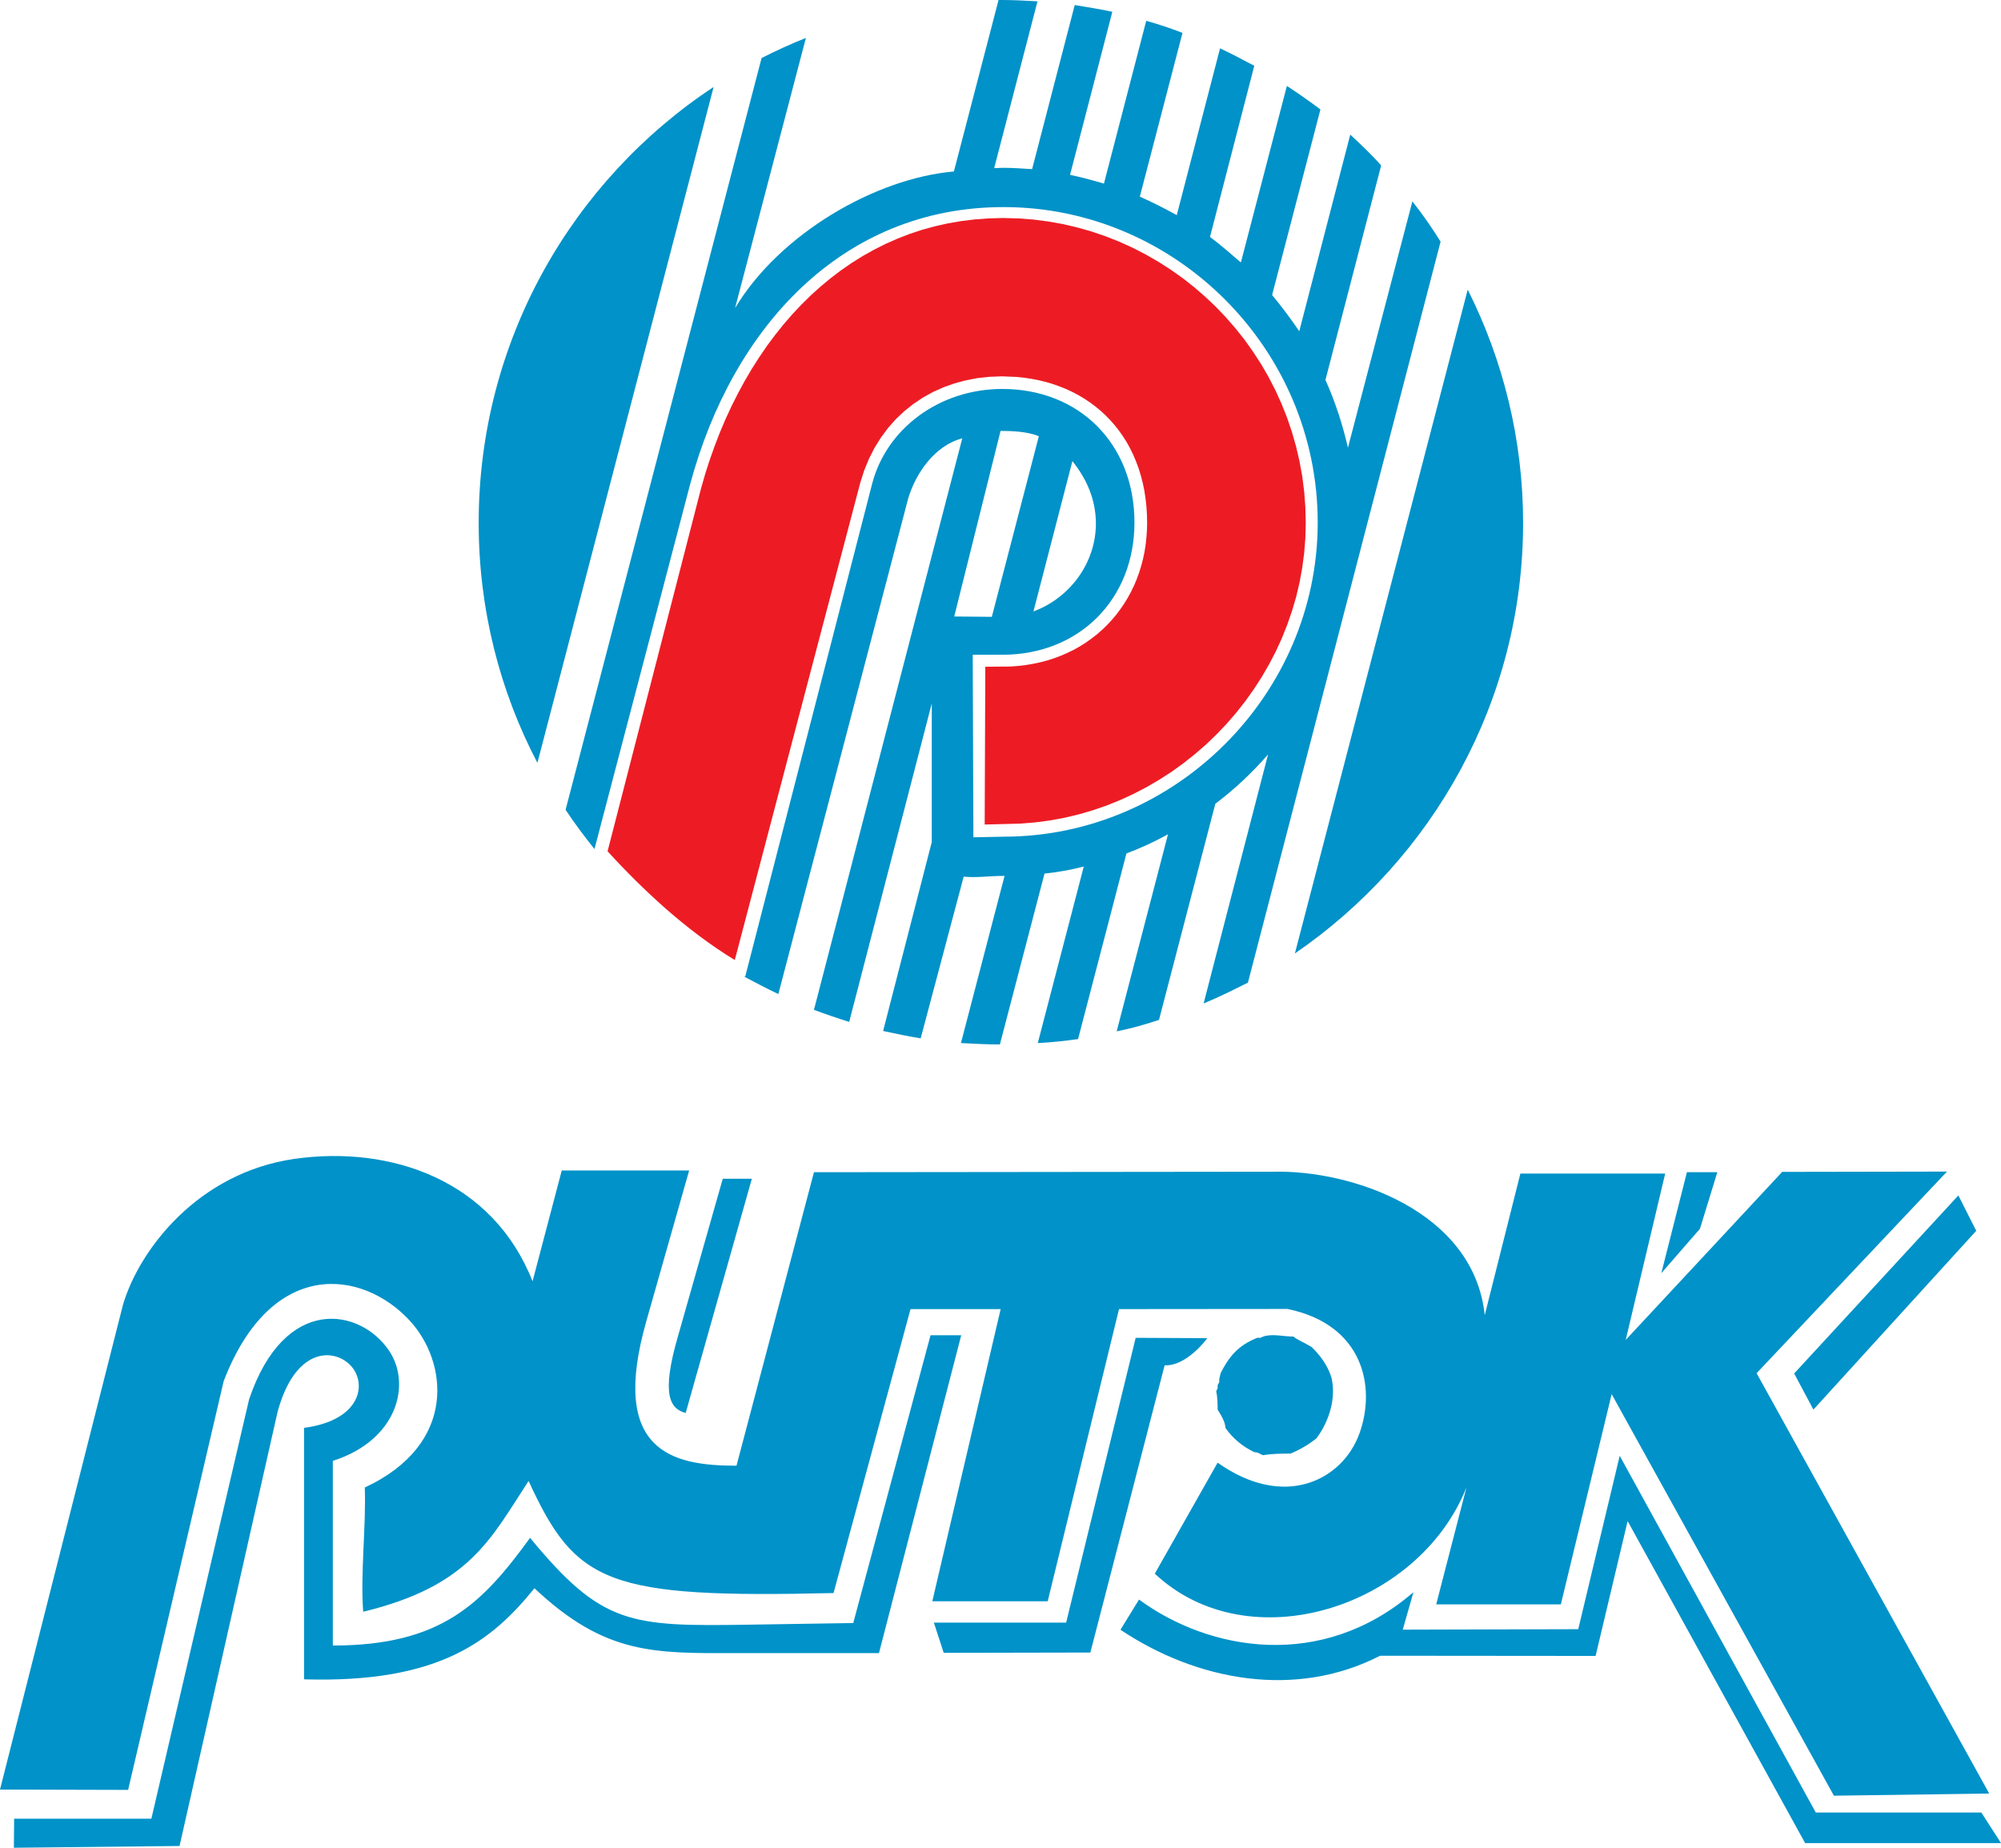
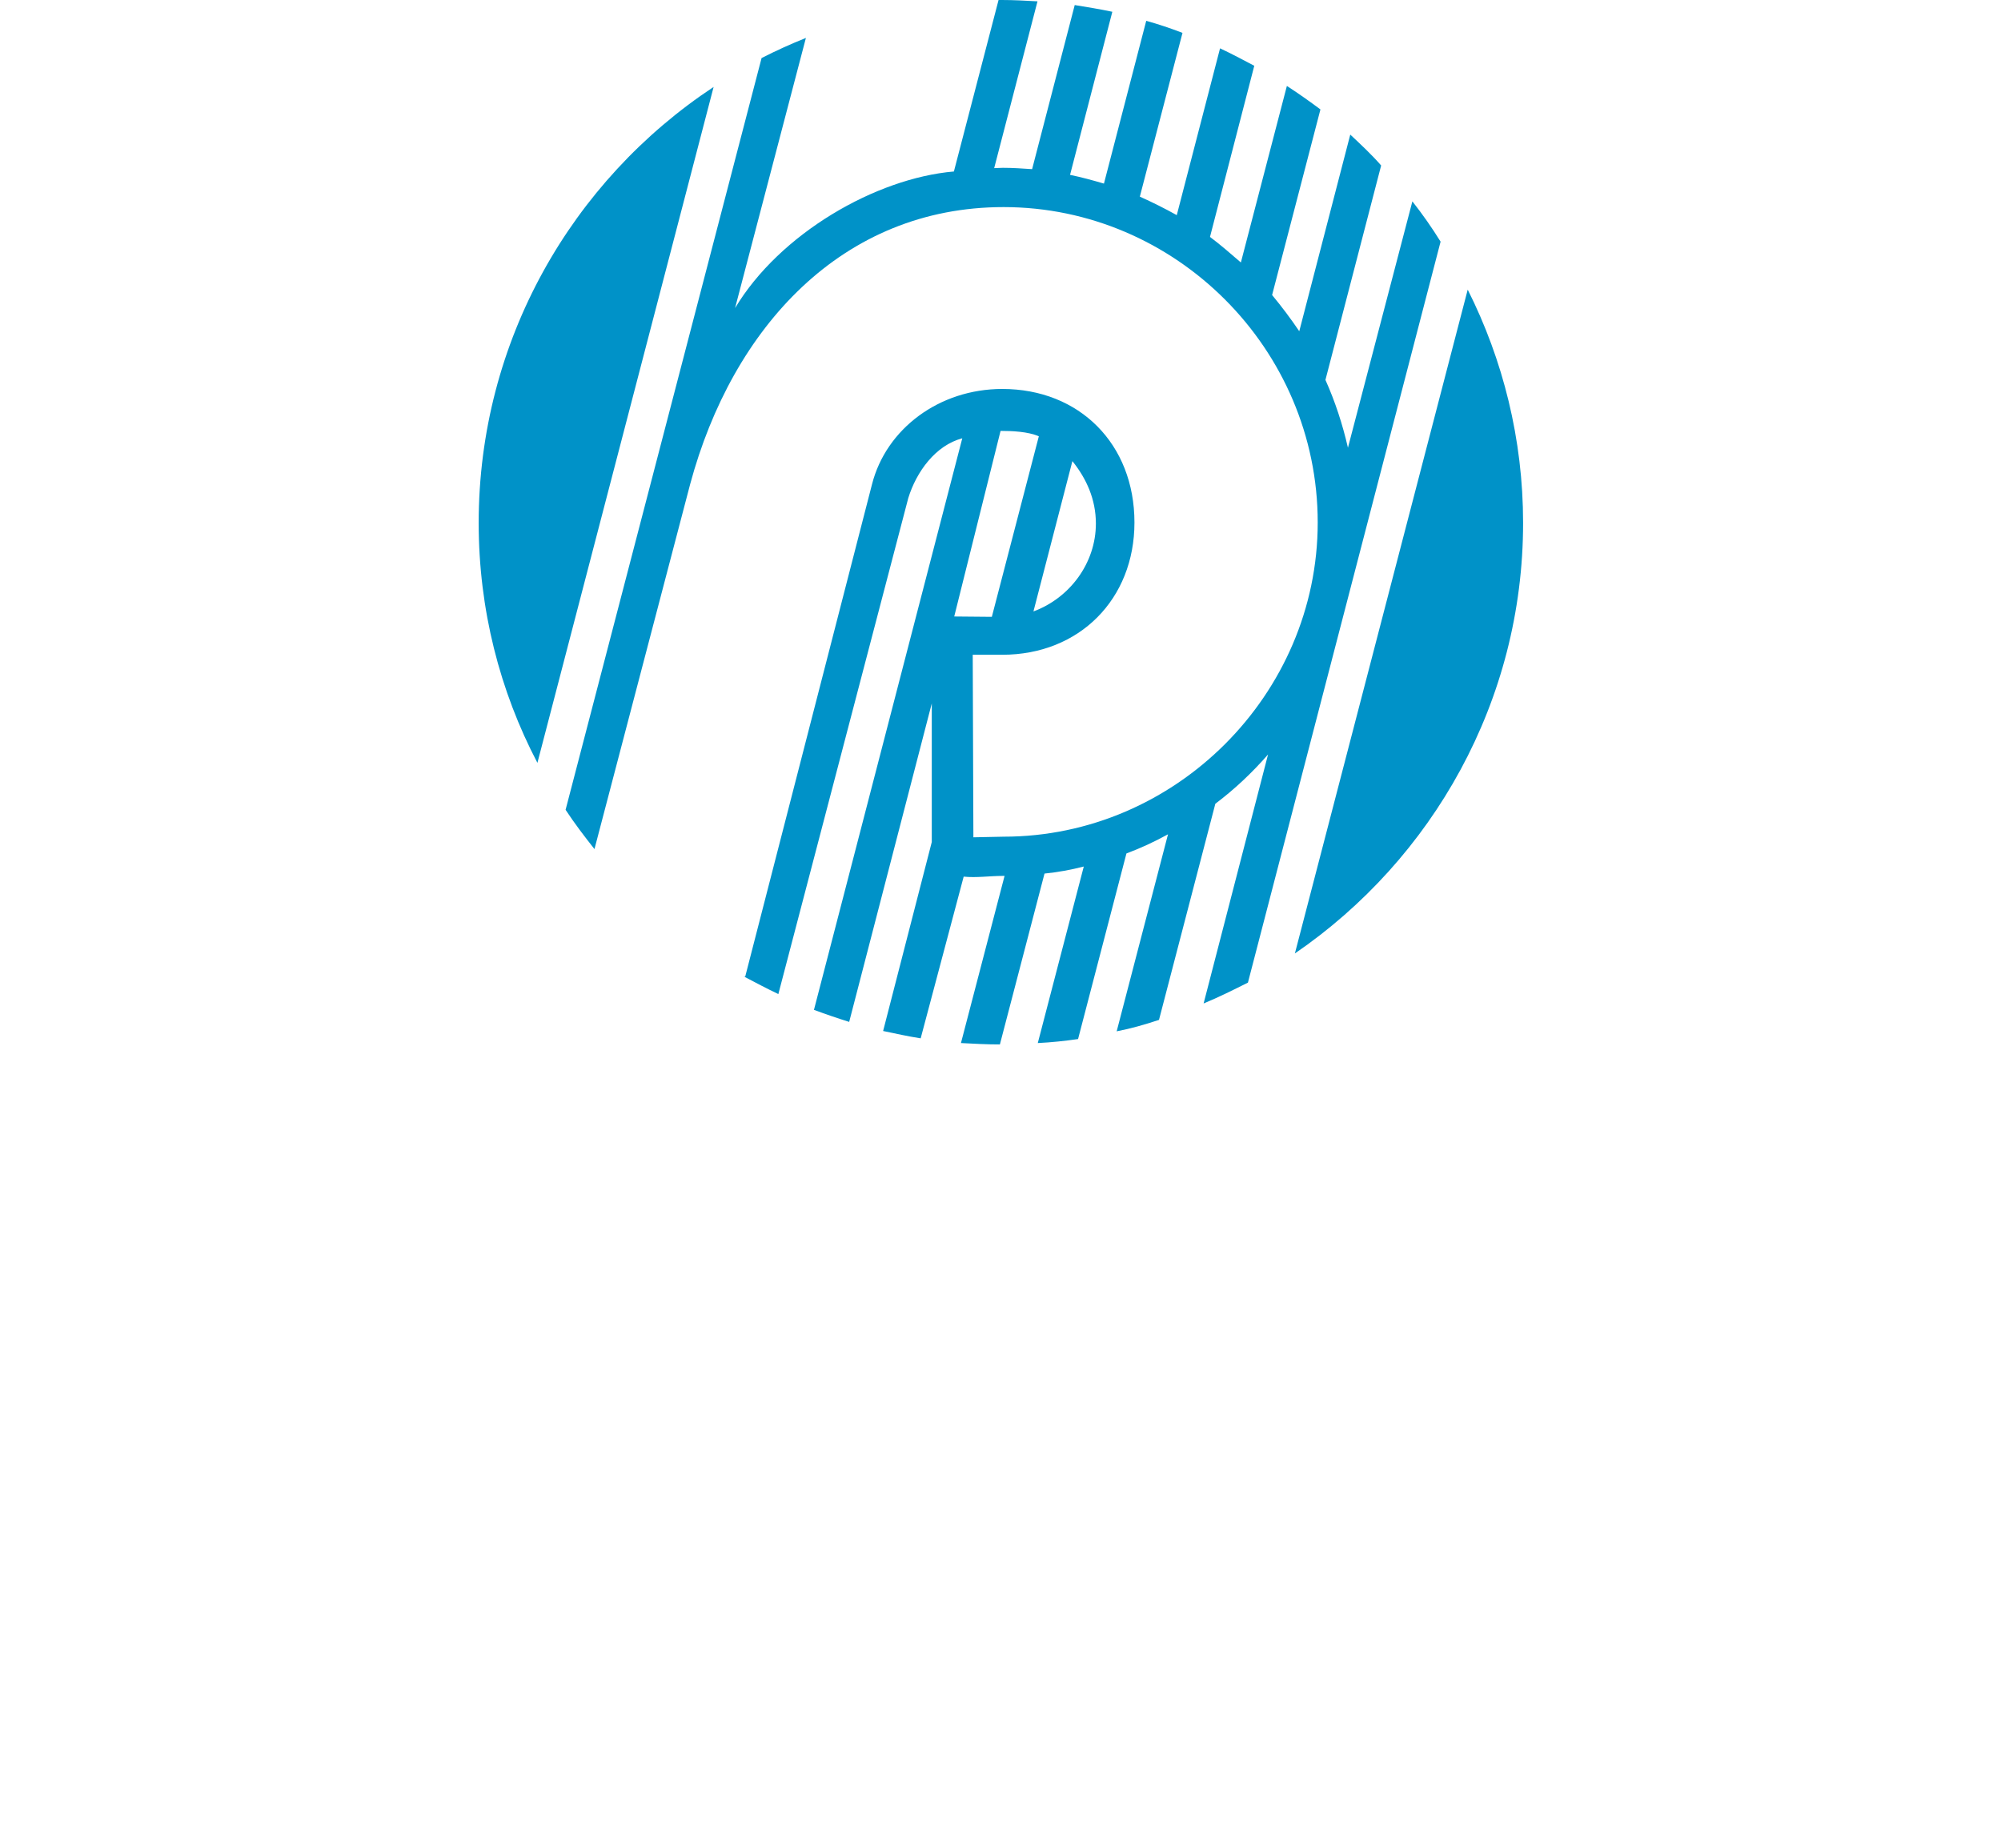
<svg xmlns="http://www.w3.org/2000/svg" width="163.99pt" height="151.44pt" viewBox="0 0 163.99 151.44" version="1.1">
  <defs>
    <clipPath id="clip1">
-       <path d="M 0 94 L 163.988 94 L 163.988 151.441 L 0 151.441 Z M 0 94 " />
-     </clipPath>
+       </clipPath>
  </defs>
  <g id="surface1">
    <path style=" stroke:none;fill-rule:evenodd;fill:rgb(0%,57.3%,78.4%);fill-opacity:1;" d="M 106.121 78.145 L 120.285 23.738 C 123.176 29.488 124.824 36.004 124.824 42.855 C 124.824 57.461 117.398 70.414 106.121 78.145 Z M 58.484 7.125 L 44.043 62.523 C 40.961 56.637 39.23 49.949 39.23 42.855 C 39.23 27.945 46.875 14.801 58.484 7.125 Z M 84.695 50.113 L 87.887 37.793 C 89.039 39.227 89.812 40.93 89.812 42.91 C 89.812 46.156 87.664 49.016 84.695 50.113 Z M 78.203 50.527 L 82 35.316 C 82.938 35.316 84.254 35.371 85.137 35.758 L 81.285 50.555 Z M 76.363 57.652 L 76.363 69.012 L 72.375 84.5 C 73.418 84.719 74.406 84.938 75.453 85.102 L 78.977 71.848 C 80.02 71.957 81.094 71.789 82.191 71.789 C 82.219 71.789 82.277 71.789 82.328 71.789 L 78.754 85.488 C 79.801 85.543 80.844 85.602 81.945 85.602 L 85.602 71.598 C 86.676 71.488 87.75 71.297 88.82 71.02 L 85.051 85.488 C 86.152 85.434 87.254 85.32 88.352 85.16 L 92.316 69.949 C 93.496 69.508 94.625 68.984 95.723 68.379 L 91.516 84.527 C 92.672 84.305 93.828 83.973 94.984 83.59 L 99.602 65.875 C 101.172 64.695 102.602 63.348 103.922 61.836 L 98.641 82.242 C 99.852 81.746 101.062 81.141 102.273 80.535 L 118.062 19.805 C 117.344 18.648 116.574 17.551 115.75 16.504 L 110.469 36.695 C 110.027 34.77 109.426 32.926 108.625 31.137 L 113.191 13.562 C 112.422 12.68 111.539 11.855 110.66 11.031 L 106.48 27.148 C 105.793 26.133 105.051 25.141 104.254 24.18 L 108.215 8.969 C 107.332 8.309 106.398 7.648 105.465 7.043 L 101.695 21.512 C 100.867 20.797 100.043 20.078 99.164 19.418 L 102.793 5.391 C 101.859 4.898 100.926 4.402 99.988 3.961 L 96.441 17.633 C 95.453 17.082 94.461 16.586 93.414 16.117 L 96.91 2.695 C 95.918 2.312 94.926 1.98 93.938 1.707 L 90.473 15.047 C 89.535 14.773 88.629 14.523 87.695 14.332 L 91.16 0.965 C 90.113 0.742 89.07 0.578 88.078 0.414 L 84.586 13.863 C 83.789 13.809 82.988 13.754 82.191 13.754 C 81.945 13.754 81.699 13.781 81.477 13.781 L 85.027 0.109 C 84.035 0.055 83.102 0 82.109 0 C 82 0 81.945 0 81.836 0 L 78.176 14.055 C 71.77 14.605 63.902 19.145 60.242 25.25 L 66.047 3.109 C 64.809 3.605 63.598 4.152 62.414 4.758 L 46.352 66.371 C 47.094 67.5 47.895 68.547 48.719 69.59 L 56.559 39.691 C 60.023 26.82 69.043 16.973 82.25 16.973 C 96.328 16.973 107.992 28.578 107.992 42.824 C 107.992 56.91 96.328 68.574 82.25 68.574 L 79.773 68.625 L 79.719 53.664 L 82.141 53.664 C 88.465 53.664 92.973 49.098 92.973 42.824 C 92.973 36.391 88.465 31.879 82.141 31.879 C 76.965 31.879 72.621 35.152 71.465 39.691 L 61.066 80.07 C 61.039 80.043 61.016 80.016 60.984 80.016 L 60.984 80.043 C 61.922 80.535 62.855 81.031 63.789 81.473 L 74.438 40.82 C 75.098 38.676 76.664 36.5 78.863 35.922 L 66.707 82.766 C 67.668 83.125 68.633 83.453 69.594 83.754 L 76.363 57.652 " />
-     <path style=" stroke:none;fill-rule:evenodd;fill:rgb(92.899%,10.999%,14.099%);fill-opacity:1;" d="M 83.582 67.504 L 84.816 67.406 L 86.035 67.246 L 87.242 67.023 L 88.426 66.742 L 89.586 66.402 L 90.727 66.008 L 91.844 65.555 L 92.934 65.051 L 93.996 64.496 L 95.031 63.891 L 96.035 63.242 L 97.004 62.543 L 97.941 61.797 L 98.844 61.016 L 99.703 60.188 L 100.527 59.324 L 101.309 58.422 L 102.047 57.484 L 102.742 56.512 L 103.391 55.508 L 103.992 54.473 L 104.547 53.414 L 105.047 52.324 L 105.492 51.211 L 105.887 50.07 L 106.227 48.914 L 106.504 47.734 L 106.723 46.539 L 106.883 45.324 L 106.98 44.098 L 107.012 42.852 L 106.98 41.562 L 106.883 40.285 L 106.723 39.027 L 106.496 37.793 L 106.215 36.582 L 105.875 35.395 L 105.48 34.23 L 105.027 33.094 L 104.523 31.984 L 103.969 30.906 L 103.363 29.859 L 102.707 28.848 L 102.012 27.867 L 101.266 26.926 L 100.477 26.02 L 99.652 25.152 L 98.781 24.328 L 97.879 23.547 L 96.938 22.805 L 95.961 22.113 L 94.953 21.465 L 93.914 20.867 L 92.848 20.316 L 91.754 19.82 L 90.633 19.375 L 89.488 18.984 L 88.324 18.652 L 87.137 18.371 L 85.934 18.156 L 84.711 17.996 L 83.469 17.902 L 82.219 17.867 L 81.055 17.898 L 79.91 17.98 L 78.789 18.117 L 77.695 18.305 L 76.621 18.547 L 75.574 18.832 L 74.551 19.172 L 73.551 19.559 L 72.578 19.988 L 71.625 20.469 L 70.699 20.988 L 69.797 21.551 L 68.922 22.156 L 68.07 22.805 L 67.246 23.488 L 66.445 24.211 L 65.672 24.973 L 64.926 25.766 L 64.207 26.598 L 63.516 27.461 L 62.848 28.359 L 62.215 29.289 L 61.605 30.246 L 61.027 31.23 L 60.477 32.246 L 59.953 33.285 L 59.461 34.348 L 59 35.438 L 58.57 36.551 L 58.168 37.68 L 57.797 38.832 L 57.461 40 L 49.793 69.77 C 51.297 71.422 52.879 72.988 54.551 74.469 C 56.328 76.016 58.207 77.461 60.219 78.684 L 70.508 39.543 L 70.832 38.535 L 71.223 37.586 L 71.68 36.691 L 72.203 35.852 L 72.781 35.074 L 73.418 34.355 L 74.109 33.703 L 74.848 33.113 L 75.633 32.586 L 76.457 32.129 L 77.324 31.742 L 78.223 31.422 L 79.156 31.172 L 80.117 30.988 L 81.102 30.883 L 82.113 30.844 L 83.348 30.895 L 83.953 30.961 L 84.543 31.051 L 85.129 31.164 L 85.695 31.301 L 86.254 31.465 L 86.797 31.656 L 87.328 31.867 L 87.844 32.105 L 88.348 32.367 L 88.832 32.652 L 89.297 32.961 L 89.746 33.293 L 90.176 33.648 L 90.59 34.027 L 90.98 34.426 L 91.352 34.848 L 91.703 35.293 L 92.031 35.758 L 92.336 36.242 L 92.617 36.75 L 92.875 37.277 L 93.105 37.824 L 93.316 38.391 L 93.496 38.973 L 93.652 39.578 L 93.781 40.195 L 93.879 40.836 L 93.953 41.492 L 93.996 42.164 L 94.012 42.855 L 93.996 43.469 L 93.953 44.074 L 93.887 44.668 L 93.793 45.254 L 93.672 45.828 L 93.523 46.391 L 93.352 46.941 L 93.156 47.48 L 92.934 48.004 L 92.684 48.516 L 92.414 49.008 L 92.121 49.488 L 91.805 49.949 L 91.469 50.395 L 91.105 50.824 L 90.727 51.23 L 90.32 51.621 L 89.898 51.992 L 89.453 52.336 L 88.992 52.664 L 88.508 52.969 L 88.012 53.25 L 87.488 53.504 L 86.953 53.738 L 86.402 53.945 L 85.832 54.129 L 85.246 54.281 L 84.648 54.41 L 84.035 54.512 L 83.406 54.586 L 82.766 54.629 L 80.75 54.645 L 80.699 67.578 L 83.582 67.504 " />
    <g clip-path="url(#clip1)" clip-rule="nonzero">
      <path style=" stroke:none;fill-rule:evenodd;fill:rgb(0%,57.3%,78.4%);fill-opacity:1;" d="M 1.16 149.059 L 12.406 149.059 L 20.414 114.691 C 23.312 106.109 29.48 107.184 31.863 110.668 C 33.719 113.359 32.652 118.008 27.277 119.734 C 27.277 124.473 27.277 130.02 27.277 134.867 C 36.199 134.867 39.539 131.406 43.441 126.043 C 49.344 133.203 51.645 133.312 61.426 133.156 L 69.926 133.023 L 76.262 109.434 L 78.777 109.434 L 72.035 135.488 L 60.348 135.488 C 53.605 135.5 49.605 135.637 43.801 130.172 C 40.34 134.438 36.066 137.969 24.918 137.637 L 24.918 117.027 C 29.719 116.391 30.113 113.246 28.664 111.844 C 27.219 110.441 24.152 110.547 22.75 115.711 L 14.715 151.297 L 1.137 151.441 Z M 147.938 151.059 L 133.391 124.668 L 130.766 135.719 L 113.105 135.703 C 106.211 139.25 98.137 137.789 91.828 133.574 L 93.348 131.098 C 99.059 135.301 108.316 136.996 115.836 130.496 L 114.961 133.566 L 129.344 133.527 L 132.742 119.316 L 148.812 148.555 L 162.379 148.555 L 163.992 151.059 Z M 132.082 114.262 L 127.918 131.492 L 117.703 131.492 L 120.184 121.898 C 116.289 131.746 102.375 136.234 94.641 128.977 L 99.789 119.879 C 105.273 123.77 110.039 121.316 111.418 117.469 C 112.781 113.664 111.73 108.562 105.516 107.281 L 91.707 107.293 L 85.863 131.242 L 76.406 131.242 L 82.008 107.293 L 74.621 107.293 L 68.312 130.566 C 49.777 131 47.188 129.824 43.32 121.375 C 40.195 126.164 38.461 129.992 29.766 132.098 C 29.527 129 30.008 125.145 29.898 121.914 C 37.551 118.355 36.676 111.59 33.586 108.246 C 29.707 104.031 22.234 103.055 18.332 113.195 L 10.5 146.699 L 0 146.672 L 10.082 106.922 C 11.434 102.383 16.25 96.109 24.141 94.98 C 32.031 93.859 40.375 96.719 43.645 105.016 L 46.039 95.93 L 56.48 95.93 L 52.961 108.309 C 49.93 119 55.129 120.129 60.359 120.129 L 66.707 96.074 L 104.328 96.035 C 110.746 95.867 120.793 99.254 121.68 107.793 L 124.602 96.184 L 136.469 96.184 L 133.234 109.82 L 146.059 96.047 L 159.562 96.023 L 143.961 112.547 L 163.023 146.996 L 150.297 147.176 Z M 77.34 135.465 L 76.535 132.988 L 87.375 132.988 L 93.074 109.648 L 98.941 109.676 C 98.293 110.547 96.867 111.973 95.445 111.902 L 89.359 135.441 Z M 103.527 119.266 C 103.395 119.266 103.156 119.016 102.785 119.016 C 101.789 118.523 101.035 117.891 100.426 117.027 C 100.426 116.641 100.176 116.137 99.789 115.531 C 99.789 115.145 99.789 114.523 99.672 114.031 L 99.789 113.785 L 99.789 113.531 L 99.922 113.281 L 99.922 113.027 L 100.039 112.535 C 100.676 111.281 101.418 110.281 103.035 109.648 L 103.289 109.648 L 103.527 109.543 C 104.281 109.289 105.141 109.543 106.004 109.543 C 106.258 109.785 106.891 110.031 107.5 110.406 C 108.137 111.039 108.758 111.785 109.117 112.895 C 109.5 114.523 108.996 116.391 107.887 117.891 C 107.262 118.379 106.641 118.762 105.766 119.137 C 105.023 119.137 104.281 119.137 103.527 119.266 Z M 56.195 115.805 C 54.91 115.469 54.168 114.32 55.559 109.531 L 59.234 96.609 L 61.617 96.609 Z M 148.617 115.531 L 147.039 112.57 L 160.496 97.977 L 161.961 100.875 Z M 136.152 104.348 L 138.25 96.074 L 140.742 96.074 L 139.316 100.715 L 136.152 104.348 " />
    </g>
  </g>
</svg>